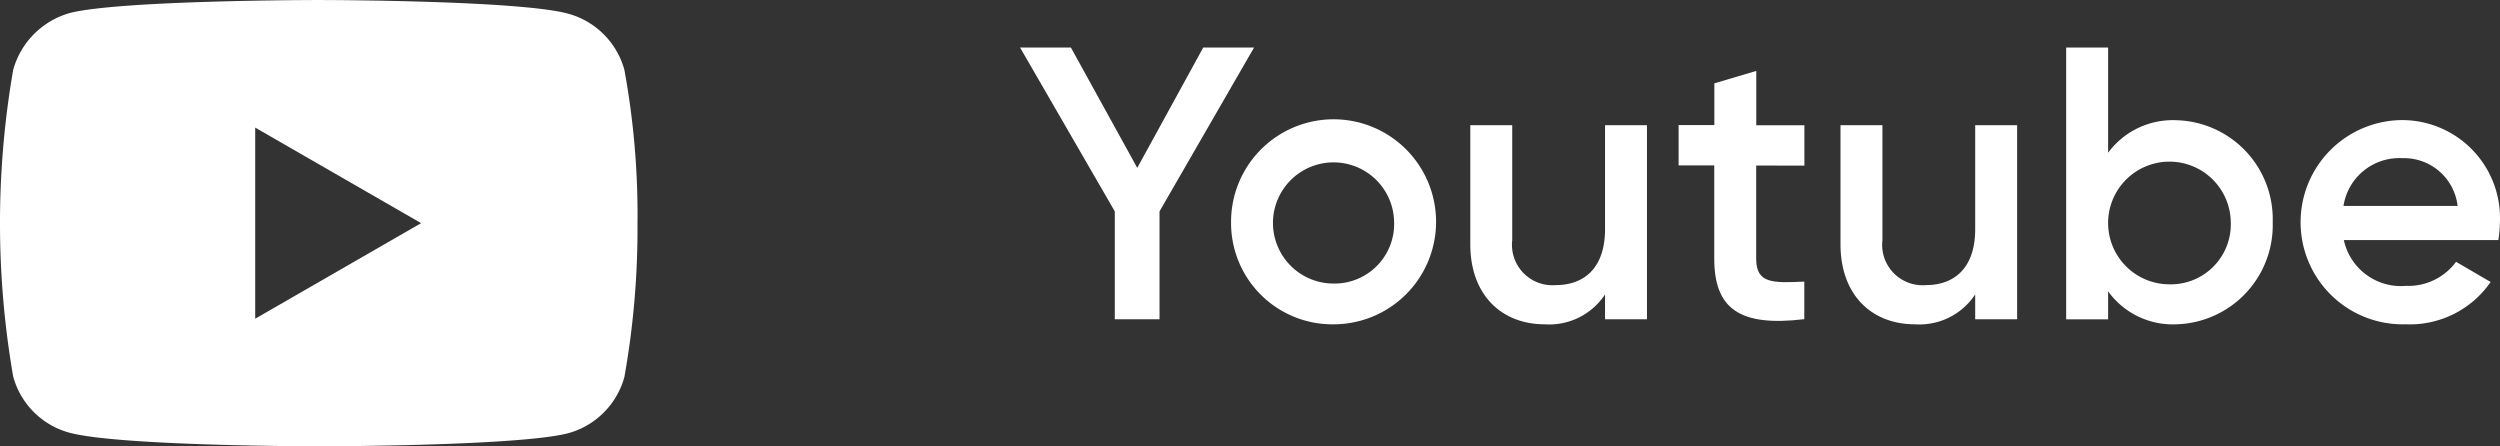
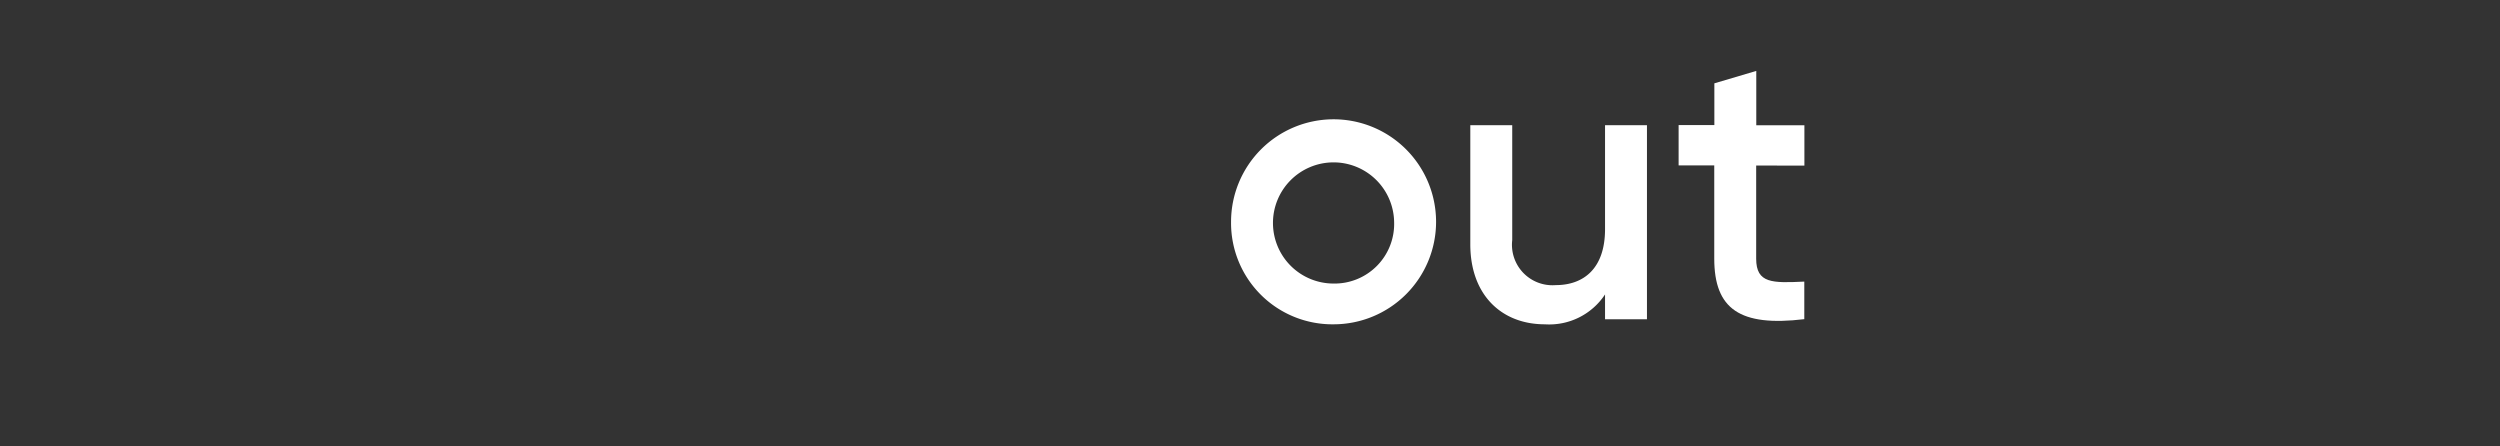
<svg xmlns="http://www.w3.org/2000/svg" width="122.969" height="21.953" viewBox="0 0 122.969 21.953">
  <rect x="0" y="0" width="122.969" height="21.953" fill="#333333" stroke="none" />
  <g id="YouTube-white-logo" transform="translate(0.001 0)">
    <g id="g7433">
-       <path id="Subtraction_3" data-name="Subtraction 3" d="M-2872.838-1121.047c-.1,0-9.817-.008-12.27-.671a3.94,3.94,0,0,1-2.761-2.762,44.189,44.189,0,0,1,0-15.084,4.03,4.03,0,0,1,2.761-2.789c2.427-.639,12.172-.646,12.27-.646s9.843.008,12.269.672a3.945,3.945,0,0,1,2.764,2.764,39.5,39.5,0,0,1,.645,7.565,41.54,41.54,0,0,1-.645,7.542,3.95,3.95,0,0,1-2.764,2.765C-2862.994-1121.055-2872.74-1121.047-2872.838-1121.047Zm-3.126-15.677v9.4l8.161-4.7-8.161-4.7Z" transform="translate(2888.516 1143)" fill="#fff" />
-     </g>
+       </g>
    <g id="Group_2499" data-name="Group 2499" transform="translate(50.177 2.337)">
-       <path id="Path_4074" data-name="Path 4074" d="M500.112,182.724v5.308h-2.2v-5.308l-4.66-8.06h2.5l3.265,5.92,3.246-5.92h2.5Z" transform="translate(-493.256 -174.664)" fill="#fff" />
      <path id="Path_4075" data-name="Path 4075" d="M499.772,181.929a5.042,5.042,0,1,1,5.041,5.022,4.983,4.983,0,0,1-5.041-5.022Zm8.021,0a2.98,2.98,0,1,0-2.981,3.017,2.932,2.932,0,0,0,2.981-3.017Z" transform="translate(-489.397 -173.336)" fill="#fff" />
      <path id="Path_4076" data-name="Path 4076" d="M515.852,177.063v9.548H513.79v-1.223a3.287,3.287,0,0,1-2.96,1.47c-2.138,0-3.667-1.45-3.667-3.933v-5.862h2.062v5.652a1.991,1.991,0,0,0,2.14,2.215c1.355,0,2.425-.8,2.425-2.75v-5.117Z" transform="translate(-485.02 -173.243)" fill="#fff" />
      <path id="Path_4077" data-name="Path 4077" d="M517.415,180.043v4.582c0,1.223.8,1.2,2.367,1.127V187.6c-3.17.381-4.429-.5-4.429-2.98v-4.582H513.6v-1.985h1.758V176l2.062-.611v2.673h2.367v1.985Z" transform="translate(-481.211 -174.238)" fill="#fff" />
-       <path id="Path_4078" data-name="Path 4078" d="M527.288,177.063v9.548h-2.063v-1.223a3.285,3.285,0,0,1-2.96,1.47c-2.138,0-3.665-1.45-3.665-3.933v-5.862h2.062v5.652a1.989,1.989,0,0,0,2.138,2.215c1.357,0,2.425-.8,2.425-2.75v-5.117Z" transform="translate(-478.248 -173.243)" fill="#fff" />
-       <path id="Path_4079" data-name="Path 4079" d="M535.731,183.257a4.879,4.879,0,0,1-4.754,5.022,3.921,3.921,0,0,1-3.342-1.622v1.376h-2.063V174.664h2.063v5.176a3.957,3.957,0,0,1,3.342-1.6,4.867,4.867,0,0,1,4.754,5.017Zm-2.062,0a3.017,3.017,0,1,0-3.017,3.055,2.952,2.952,0,0,0,3.017-3.055Z" transform="translate(-474.12 -174.664)" fill="#fff" />
-       <path id="Path_4080" data-name="Path 4080" d="M538.009,185.06a2.916,2.916,0,0,0,2.463-1.183l1.7.992a4.824,4.824,0,0,1-4.183,2.081,5.023,5.023,0,1,1-.153-10.044,4.817,4.817,0,0,1,4.792,5.042,6.285,6.285,0,0,1-.076.86h-7.6a2.87,2.87,0,0,0,3.057,2.252Zm2.539-3.933a2.656,2.656,0,0,0-2.73-2.348,2.775,2.775,0,0,0-2.883,2.348Z" transform="translate(-469.842 -173.336)" fill="#fff" />
    </g>
  </g>
</svg>